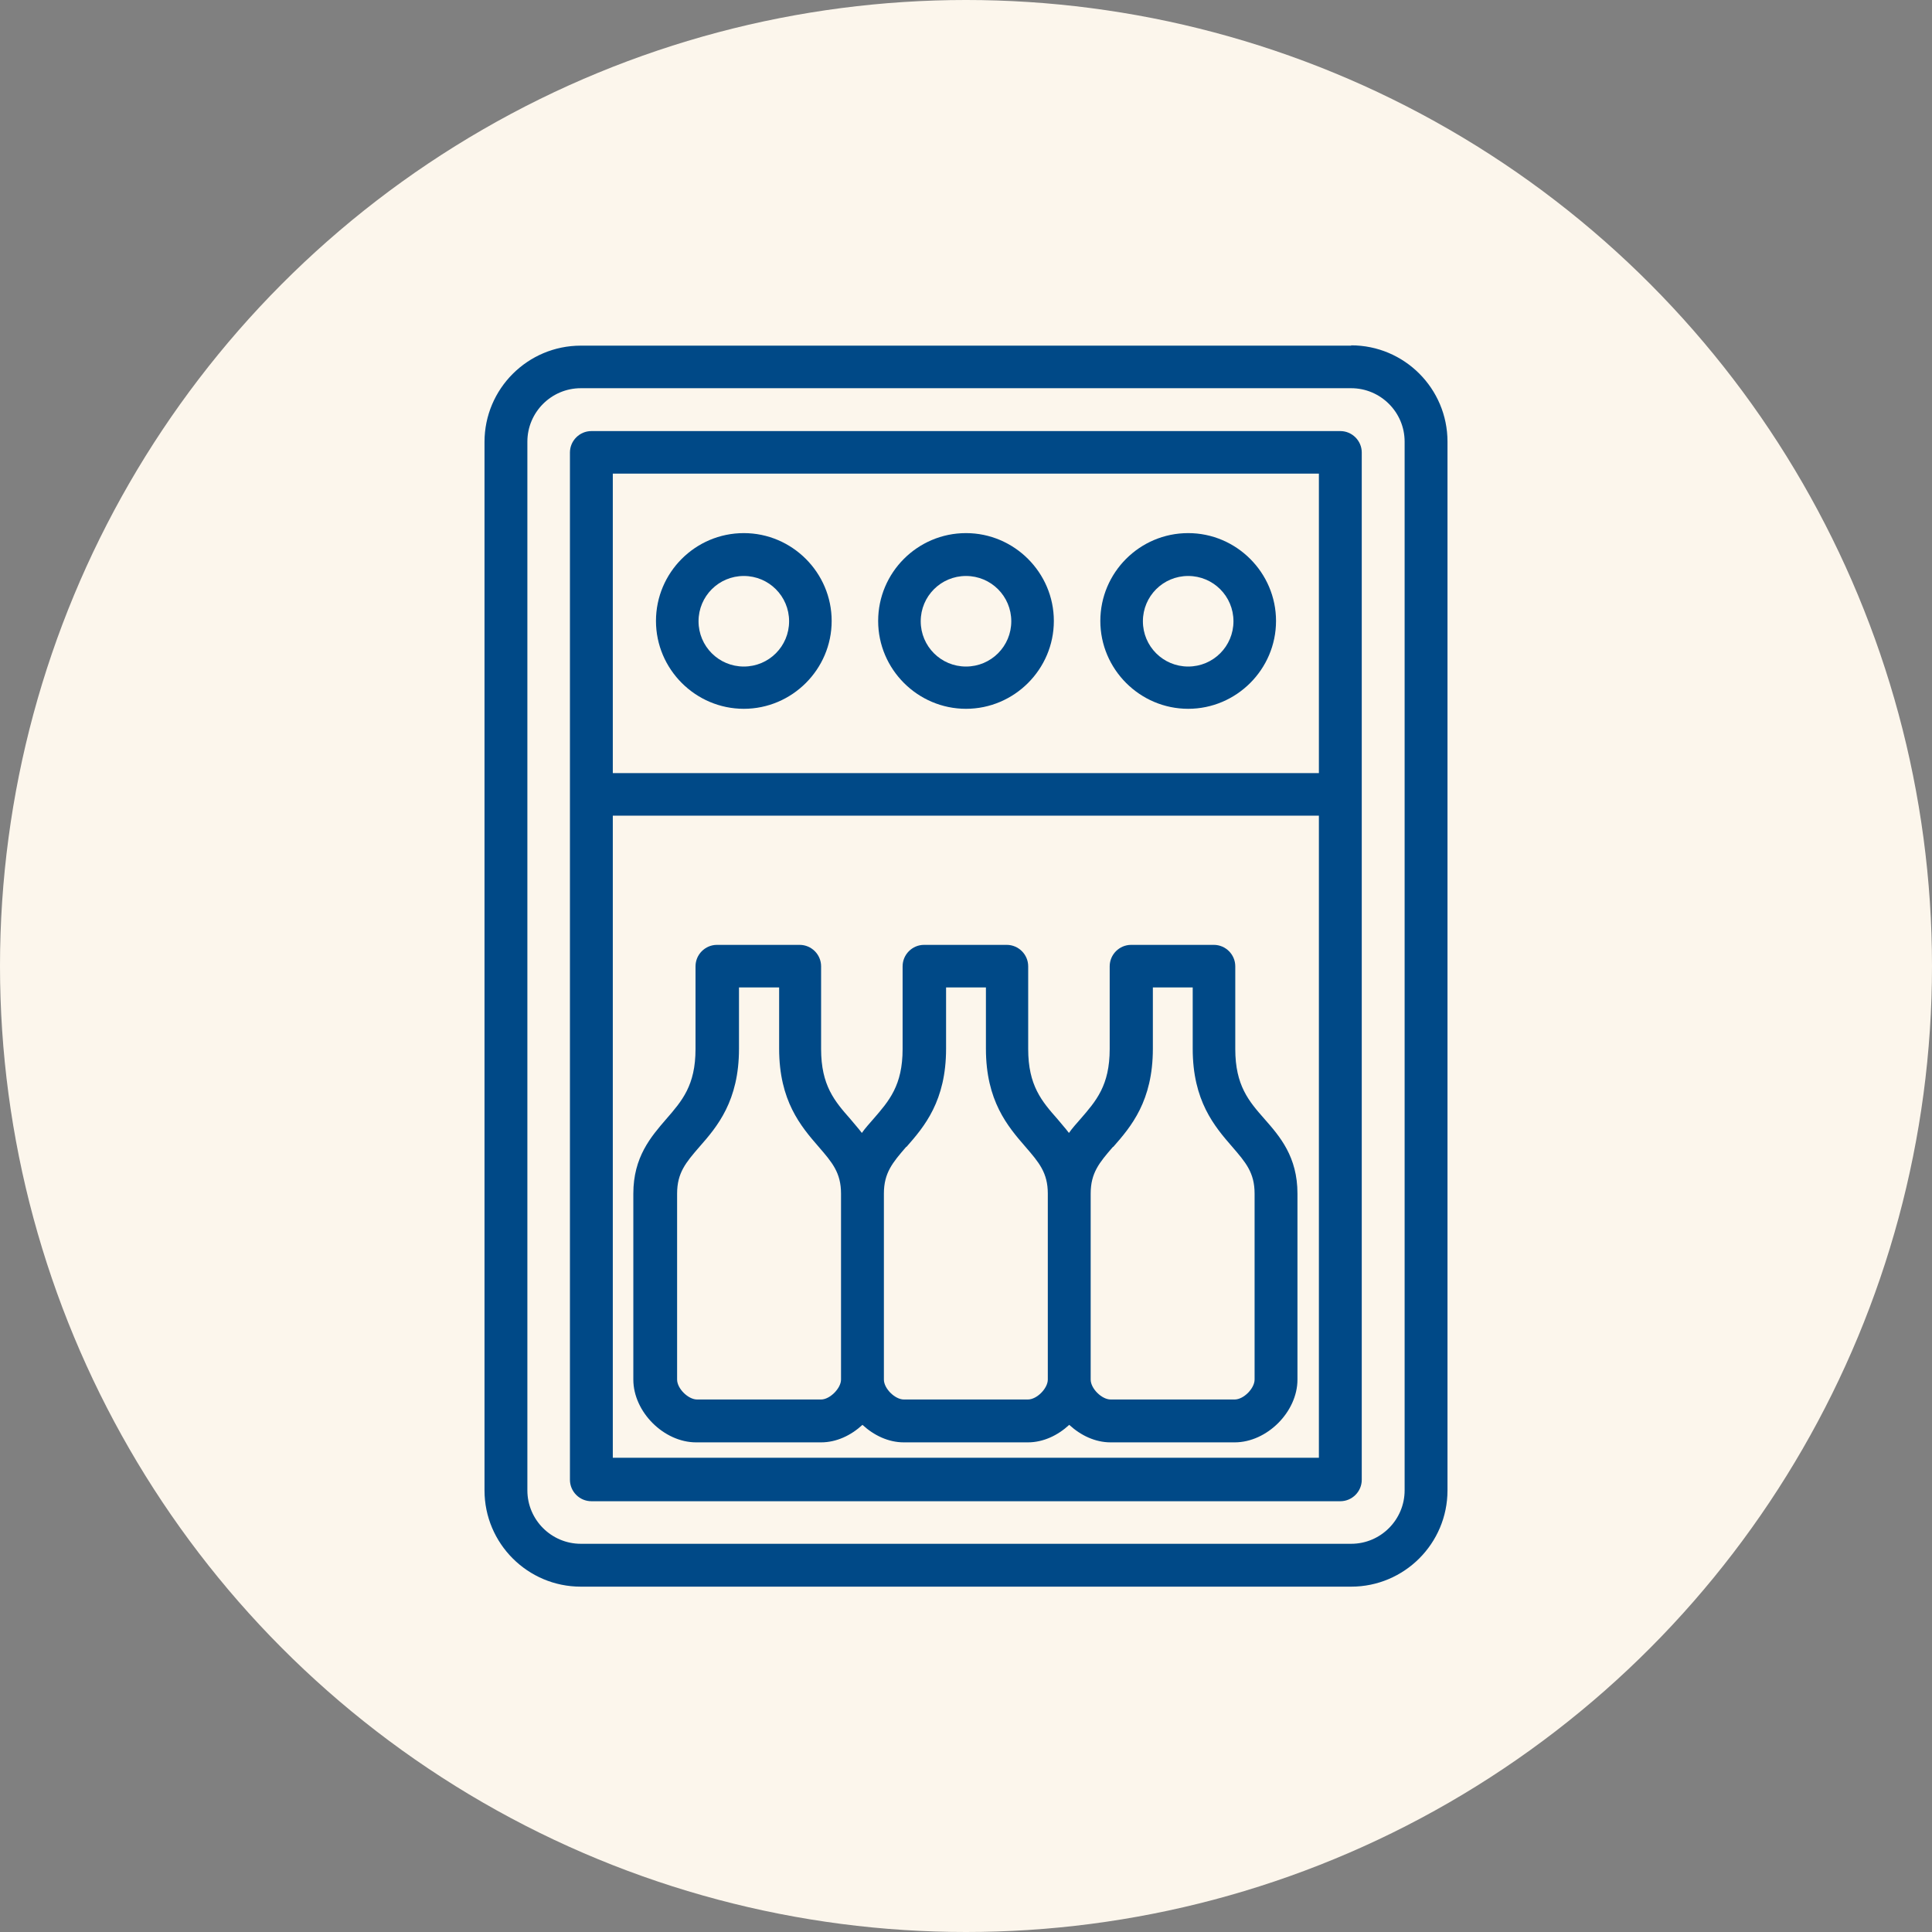
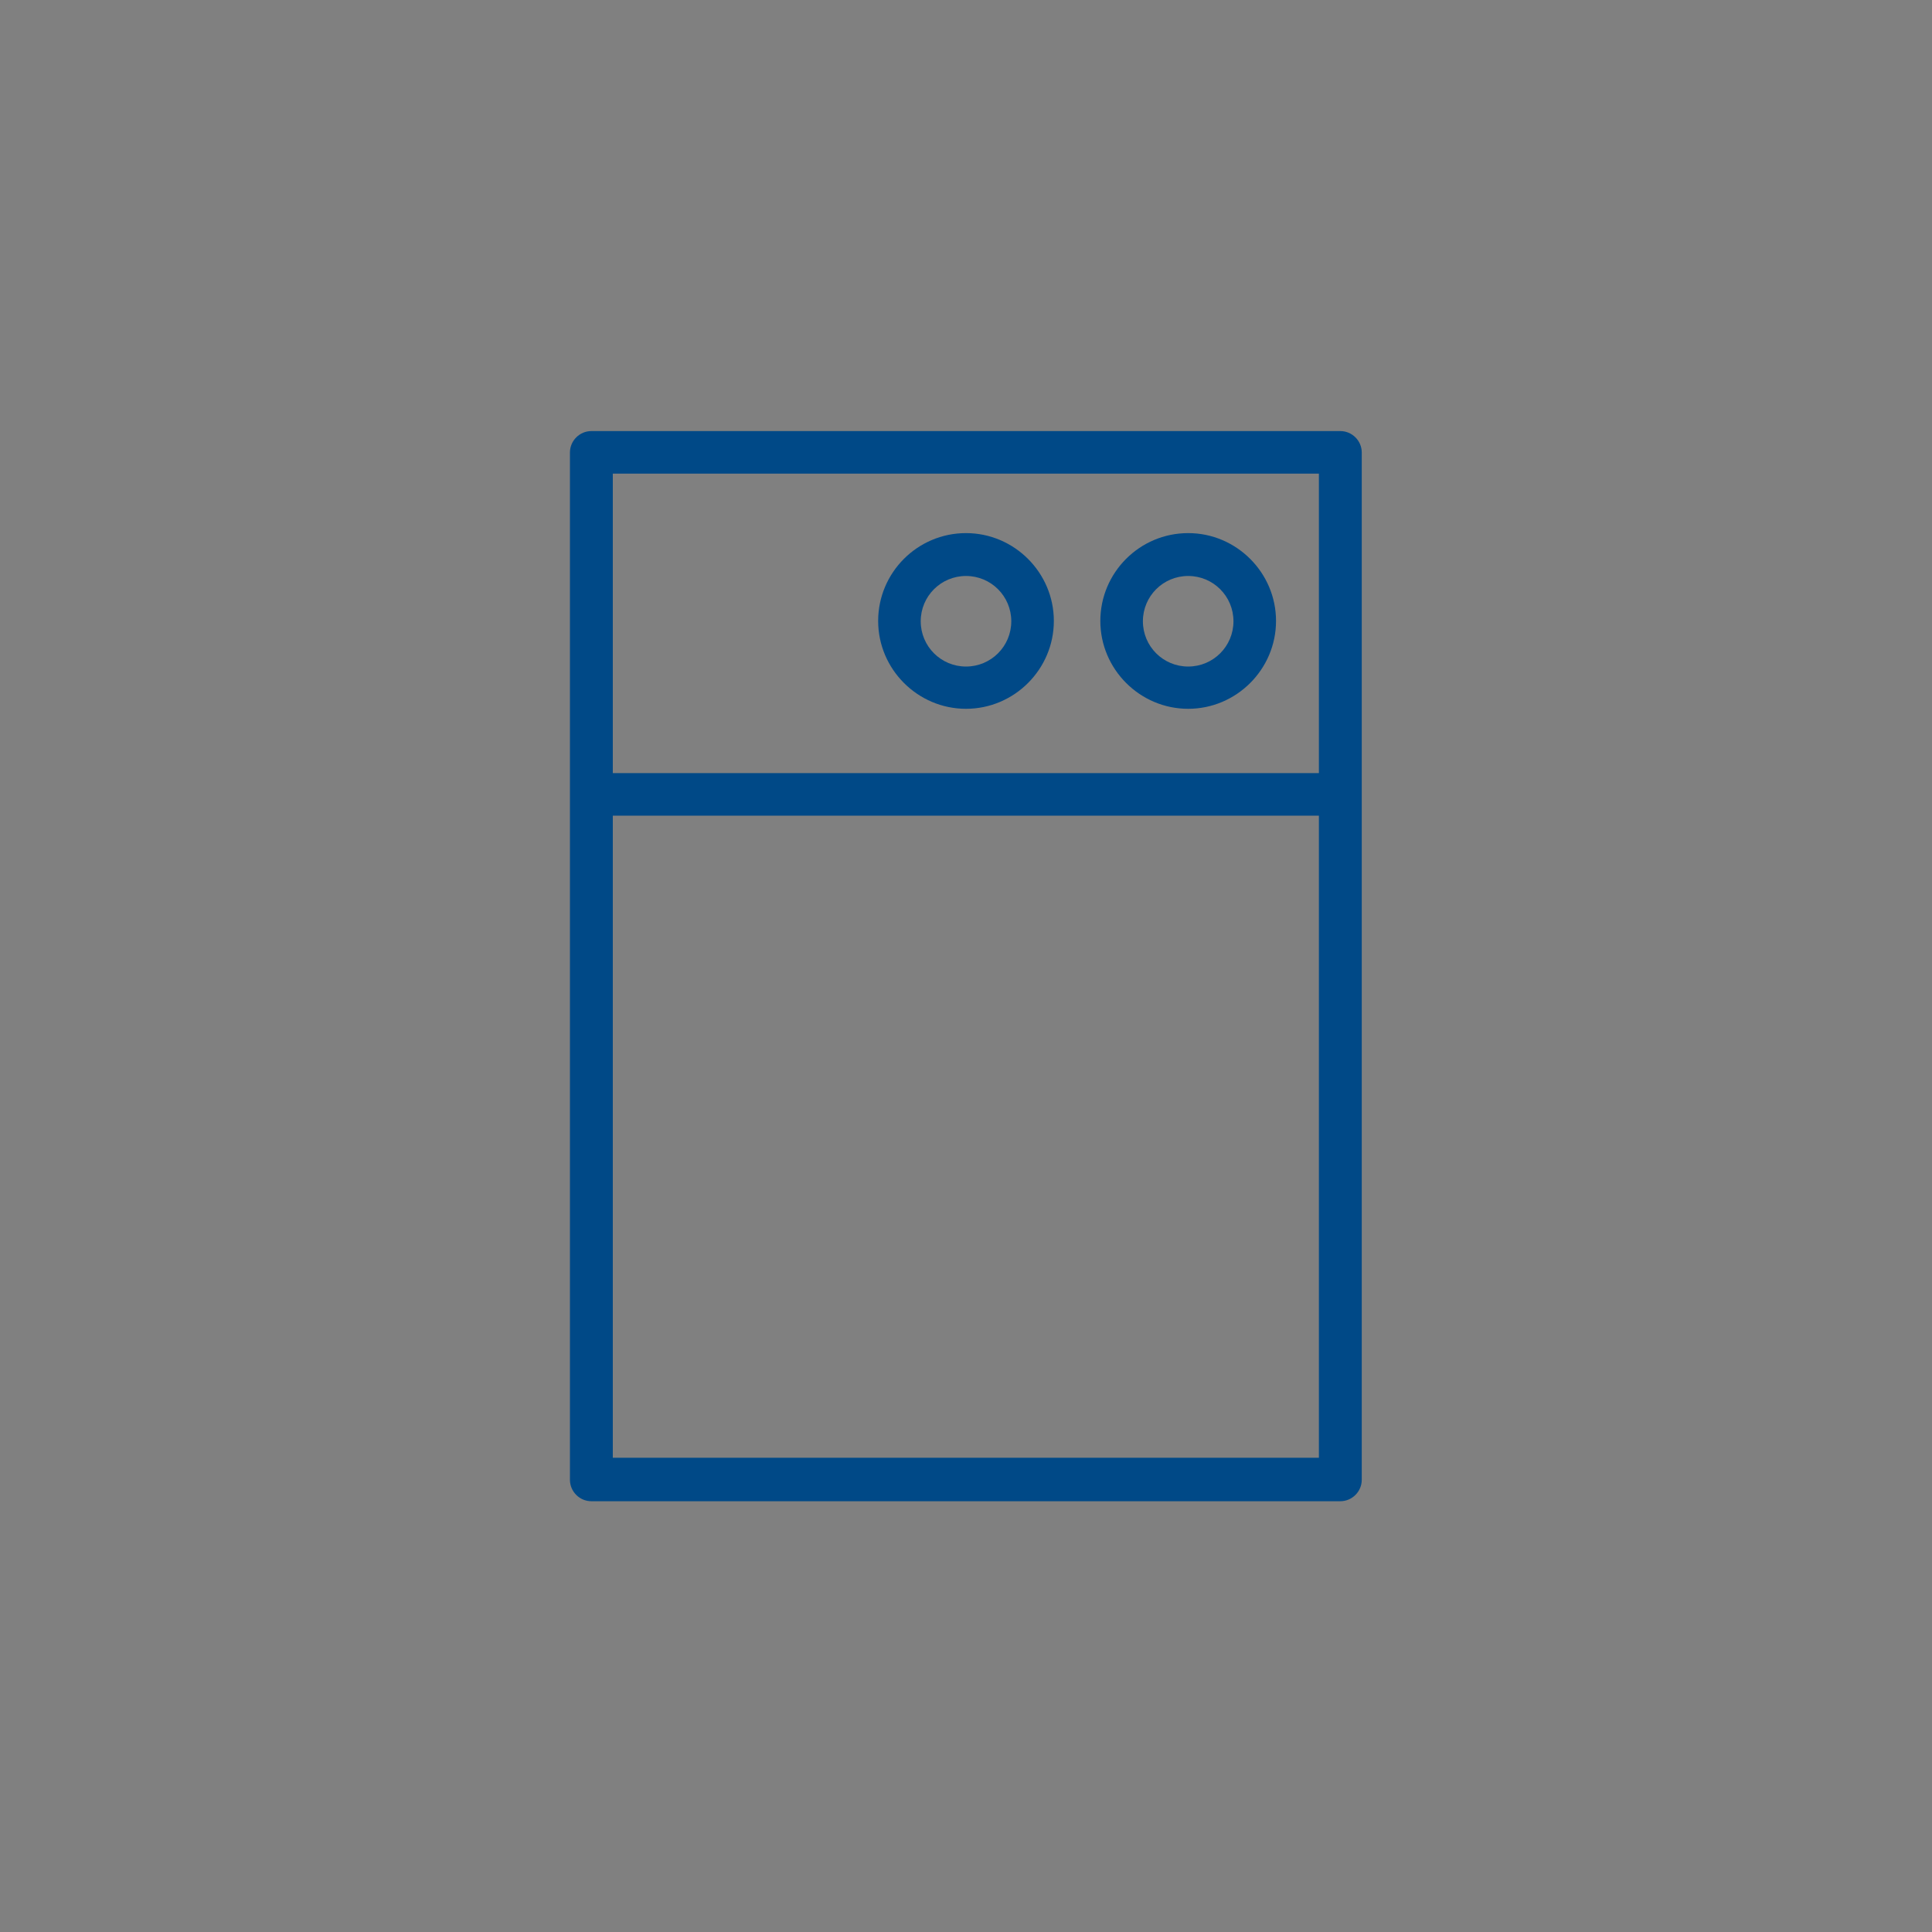
<svg xmlns="http://www.w3.org/2000/svg" id="Layer_1" data-name="Layer 1" width="64" height="64" viewBox="0 0 64 64">
  <rect x="0" y="0" width="64" height="64" fill="#808080" stroke="none" />
  <defs>
    <style>
      .cls-1 {
        fill: #fcf6ec;
      }

      .cls-2 {
        fill: #004987;
      }
    </style>
  </defs>
-   <circle class="cls-1" cx="32" cy="32" r="32" />
-   <path class="cls-2" d="M44.76,11.45h-25.52c-1.76,0-3.19,1.43-3.19,3.19v34.73c0,1.76,1.43,3.19,3.19,3.19h25.52c1.76,0,3.19-1.43,3.19-3.19V14.63c0-1.76-1.43-3.19-3.19-3.19h0ZM46.53,49.37c0,.97-.79,1.77-1.77,1.77h-25.52c-.97,0-1.77-.79-1.77-1.77V14.63c0-.97.79-1.77,1.77-1.77h25.52c.97,0,1.77.79,1.77,1.77v34.73h0Z" />
  <path class="cls-2" d="M44.4,14.28h-24.81c-.39,0-.71.32-.71.71v34.03c0,.39.32.71.71.71h24.81c.39,0,.71-.32.71-.71V14.99c0-.39-.32-.71-.71-.71h0ZM20.3,15.69h23.39v9.92h-23.39v-9.92ZM43.69,48.29h-23.39v-21.27h23.39v21.27Z" />
-   <path class="cls-2" d="M24.64,17.66c-1.61,0-2.91,1.31-2.91,2.91s1.31,2.91,2.91,2.91,2.91-1.31,2.91-2.91-1.31-2.91-2.91-2.91ZM24.64,22.08c-.83,0-1.5-.67-1.5-1.5s.67-1.5,1.5-1.5,1.5.67,1.5,1.5-.67,1.5-1.5,1.5Z" />
  <path class="cls-2" d="M32,17.66c-1.61,0-2.91,1.31-2.91,2.91s1.31,2.91,2.91,2.91,2.91-1.31,2.91-2.91-1.31-2.91-2.91-2.91ZM32,22.08c-.83,0-1.5-.67-1.5-1.5s.67-1.5,1.5-1.5,1.5.67,1.5,1.5-.67,1.5-1.5,1.5Z" />
-   <path class="cls-2" d="M39.36,17.66c-1.61,0-2.91,1.31-2.91,2.91s1.31,2.91,2.91,2.91,2.91-1.31,2.91-2.91-1.31-2.91-2.91-2.91ZM39.36,22.08c-.83,0-1.5-.67-1.5-1.5s.67-1.5,1.5-1.5,1.5.67,1.5,1.5-.67,1.5-1.5,1.5Z" />
-   <path class="cls-2" d="M23.09,47.78h4.11c.51,0,.99-.23,1.37-.58.38.35.86.58,1.37.58h4.11c.51,0,.99-.23,1.37-.58.38.35.86.58,1.37.58h4.11c1.07,0,2.08-1.01,2.08-2.08v-6.16c0-1.22-.58-1.89-1.09-2.47-.52-.59-.97-1.11-.97-2.32v-2.74c0-.39-.32-.71-.71-.71h-2.74c-.39,0-.71.32-.71.71v2.74c0,1.21-.45,1.72-.97,2.32-.13.15-.26.29-.38.46-.12-.16-.26-.31-.38-.46-.52-.59-.97-1.11-.97-2.32v-2.74c0-.39-.32-.71-.71-.71h-2.74c-.39,0-.71.32-.71.71v2.74c0,1.21-.45,1.72-.97,2.32-.13.15-.26.29-.38.46-.12-.16-.26-.31-.38-.46-.52-.59-.97-1.11-.97-2.32v-2.74c0-.39-.32-.71-.71-.71h-2.74c-.39,0-.71.32-.71.71v2.74c0,1.21-.45,1.72-.97,2.32-.51.59-1.09,1.26-1.09,2.47v6.16c0,1.07,1.01,2.08,2.08,2.08h-.03s.06,0,.06,0ZM36.88,37.99c.59-.67,1.31-1.52,1.31-3.25v-2.03h1.32v2.03c0,1.73.72,2.57,1.31,3.25.45.52.74.86.74,1.55v6.16c0,.29-.36.66-.66.66h-4.11c-.29,0-.66-.36-.66-.66v-6.16c0-.69.29-1.03.74-1.55h.02-.01ZM30.03,37.99c.59-.67,1.31-1.52,1.31-3.25v-2.03h1.32v2.03c0,1.73.72,2.57,1.31,3.25.45.52.74.86.74,1.55v6.16c0,.29-.36.66-.66.66h-4.11c-.29,0-.66-.36-.66-.66v-6.16c0-.69.29-1.03.74-1.55h.02-.01ZM22.43,39.54c0-.69.29-1.03.74-1.55.59-.67,1.31-1.52,1.31-3.25v-2.03h1.33v2.03c0,1.73.72,2.57,1.31,3.25.45.52.74.86.74,1.55v6.16c0,.29-.37.66-.66.66h-4.11c-.29,0-.66-.36-.66-.66v-6.16h0Z" />
+   <path class="cls-2" d="M39.36,17.66c-1.61,0-2.91,1.31-2.91,2.91s1.31,2.91,2.91,2.91,2.91-1.31,2.91-2.91-1.31-2.91-2.91-2.91M39.36,22.08c-.83,0-1.5-.67-1.5-1.5s.67-1.5,1.5-1.5,1.5.67,1.5,1.5-.67,1.5-1.5,1.5Z" />
</svg>